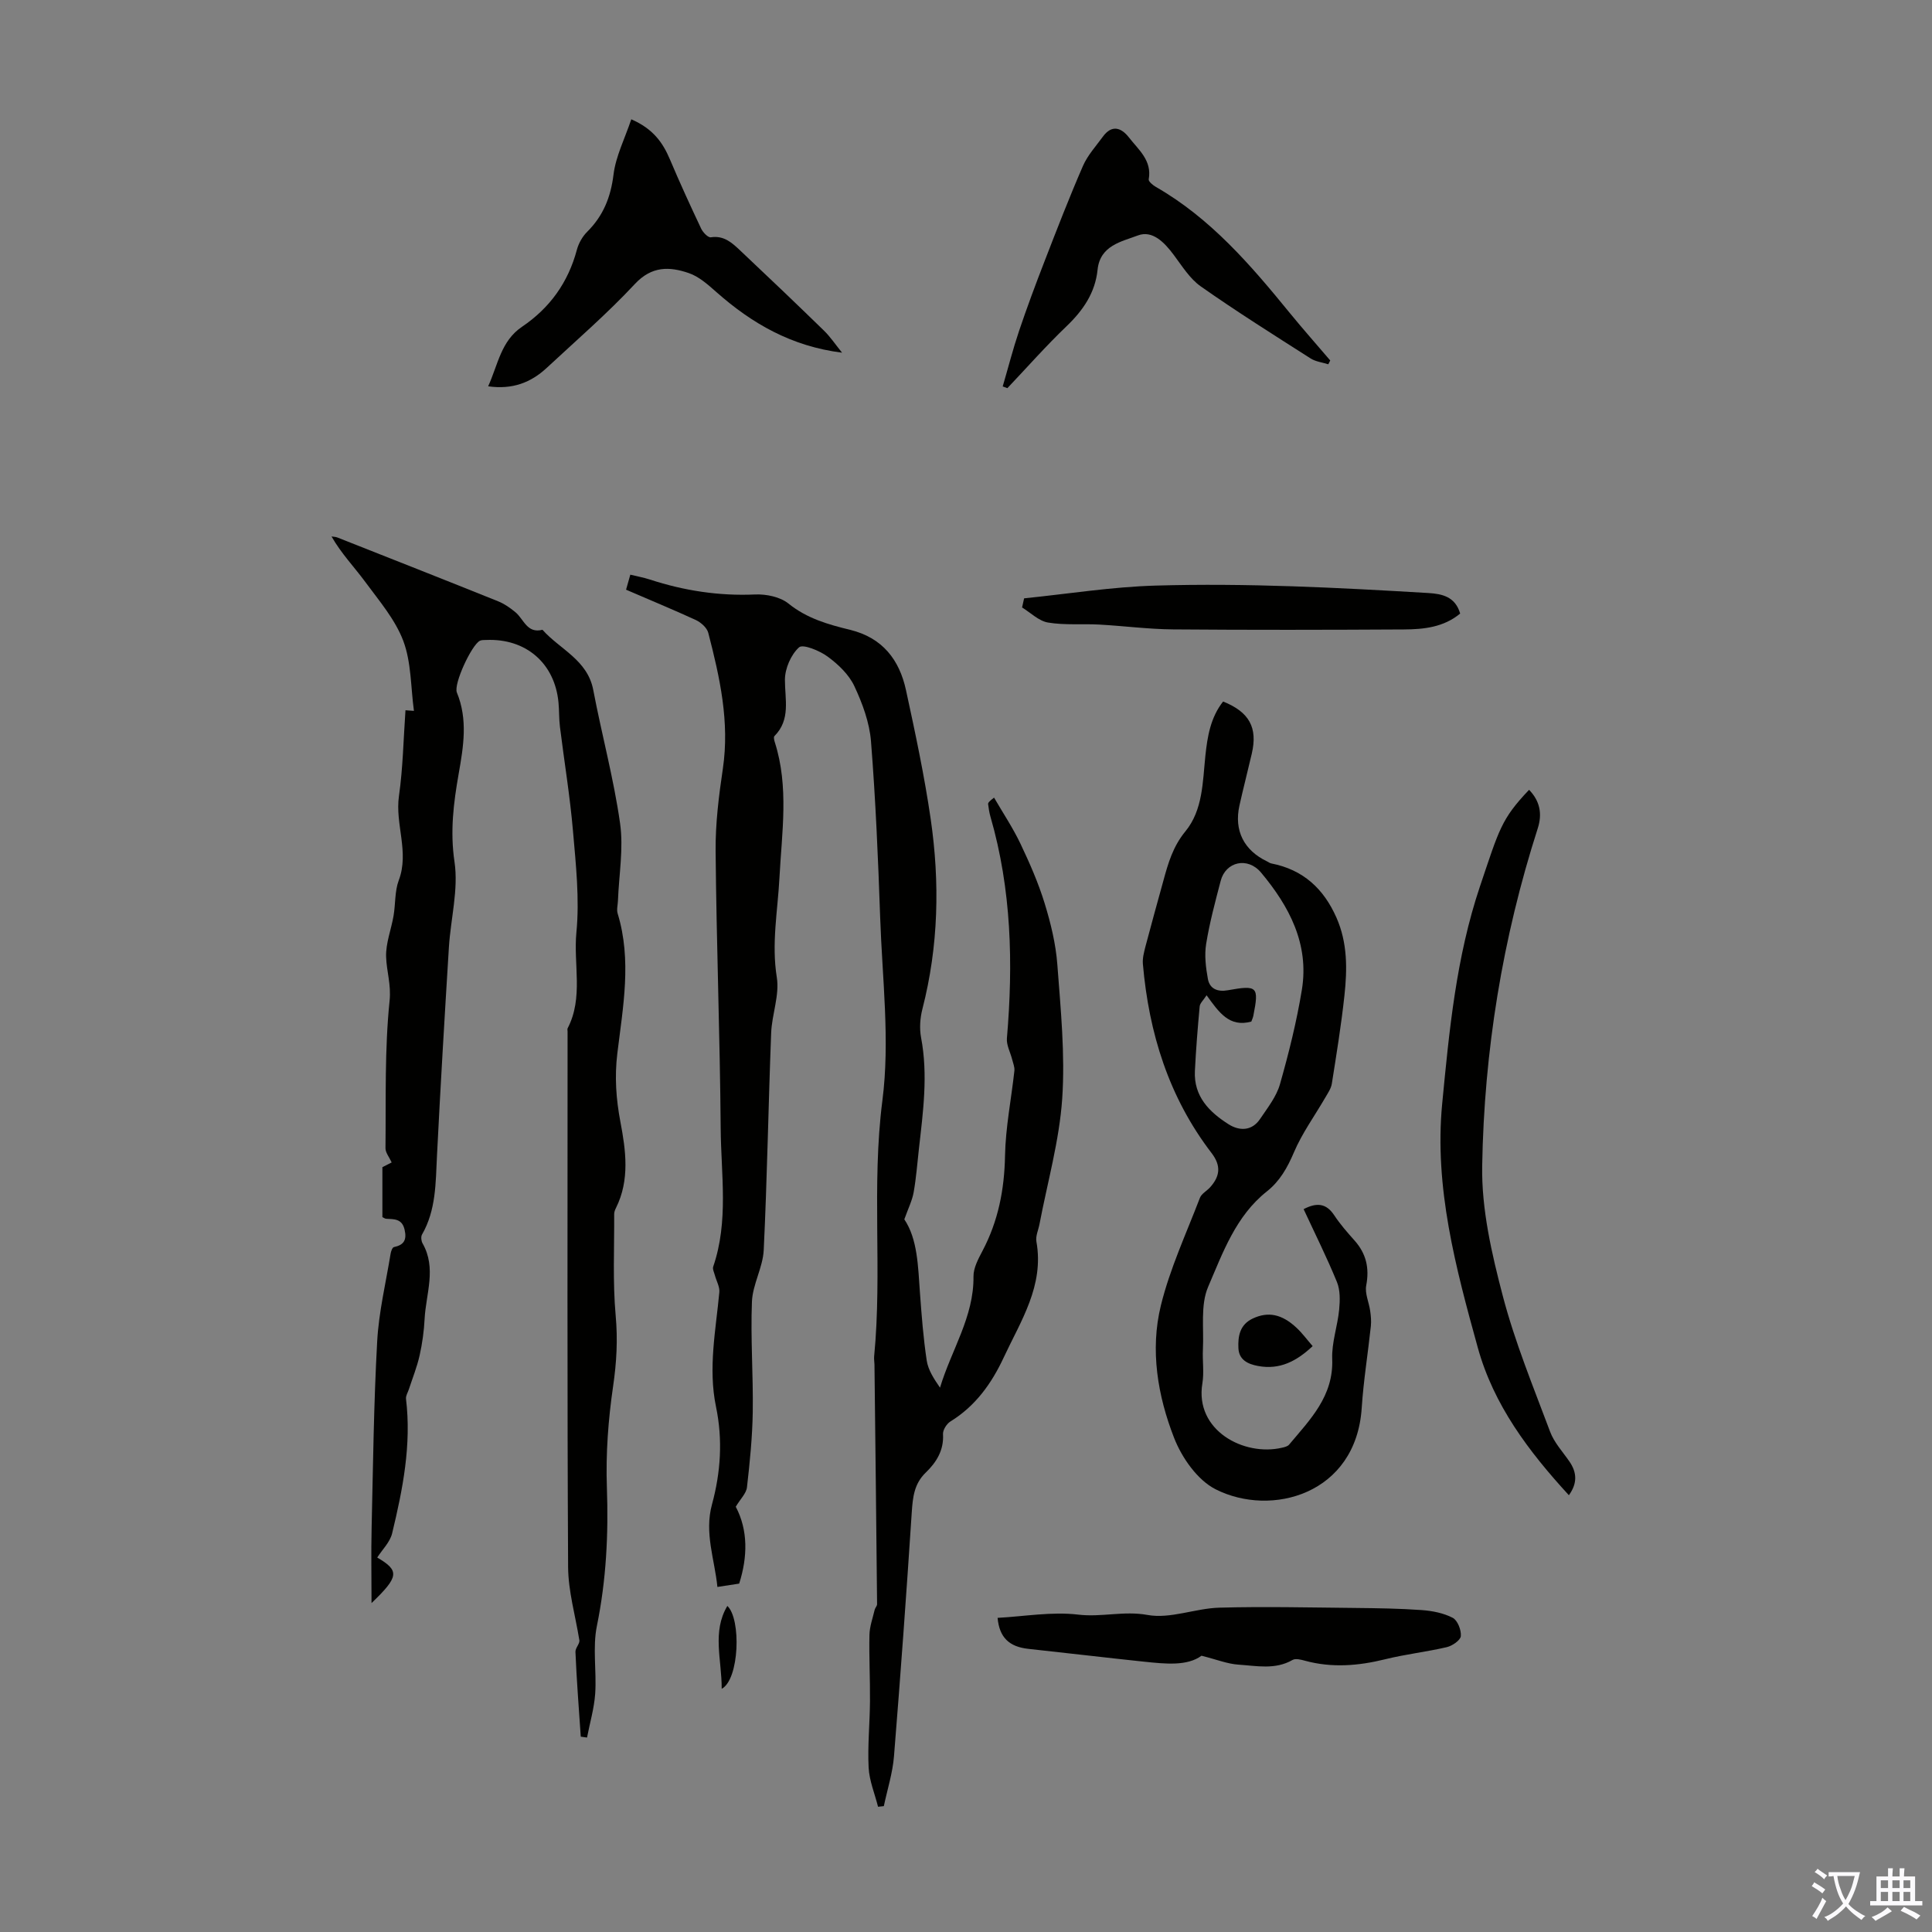
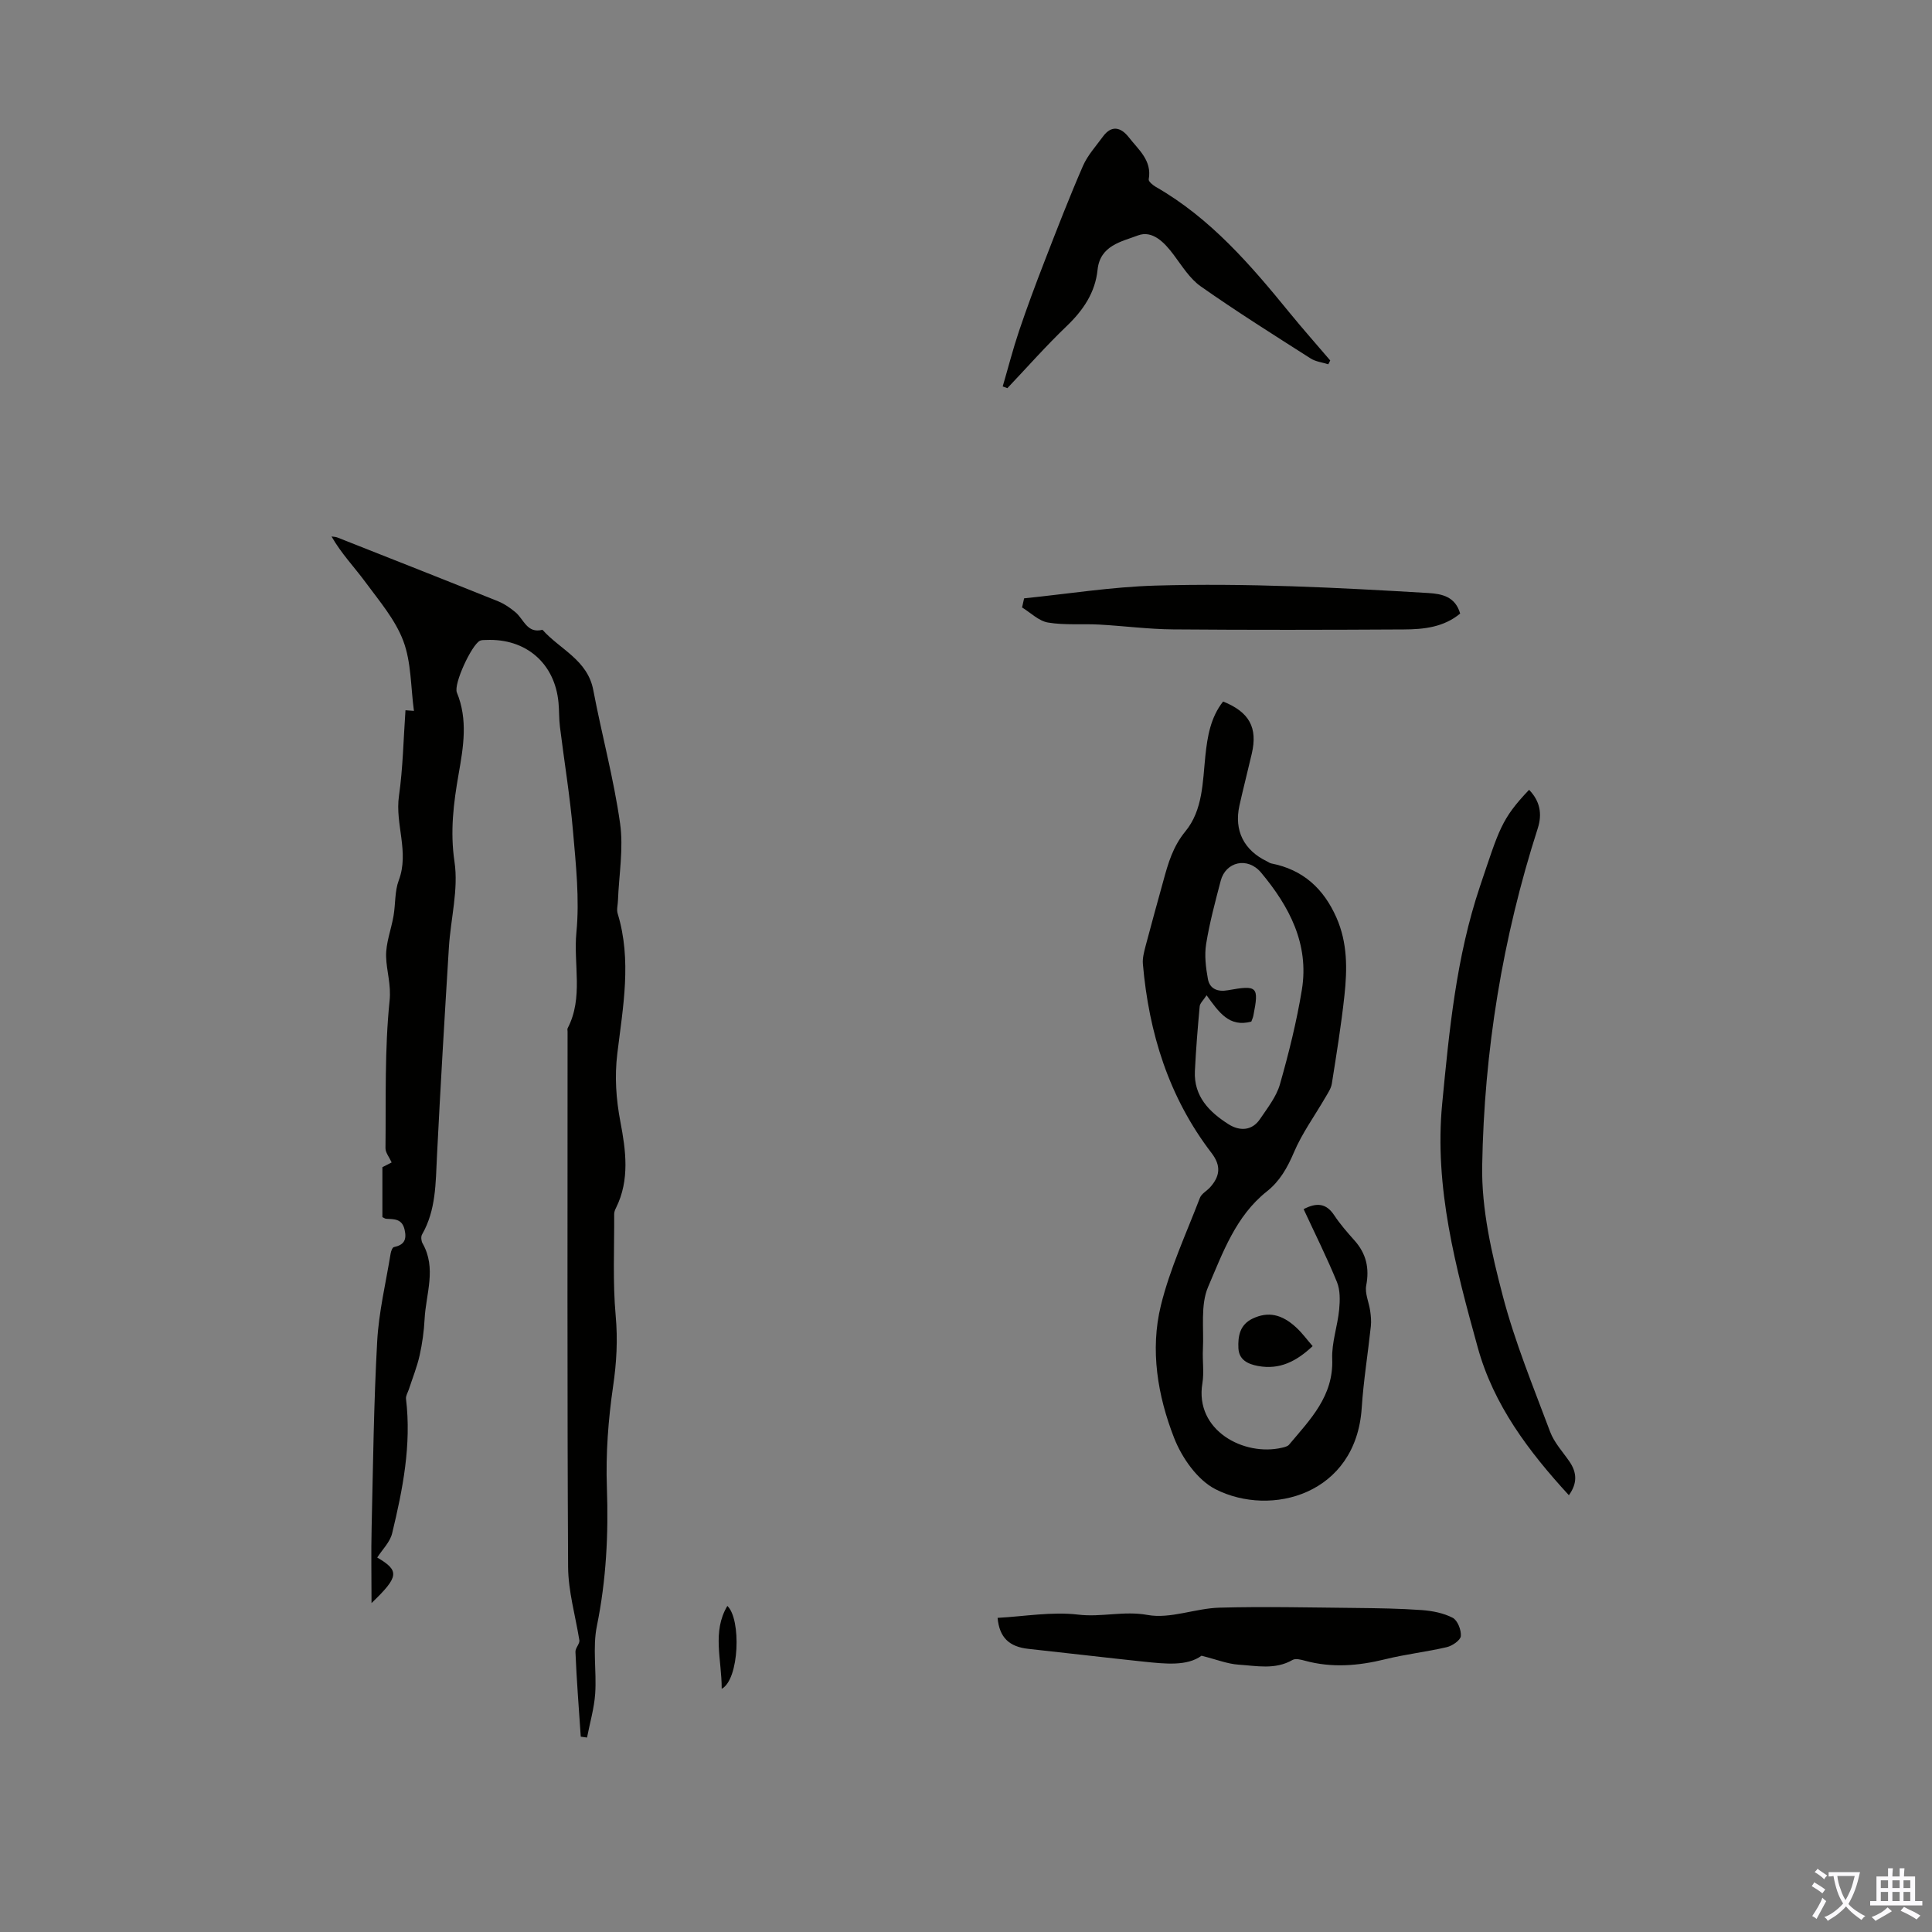
<svg xmlns="http://www.w3.org/2000/svg" enable-background="new 0 0 400 400" viewBox="0 0 400 400">
  <rect x="0" y="0" width="400" height="400" fill="#808080" stroke="none" />
  <g fill="#010100">
-     <path d="m129.62 122.09c.33-1.16.58-2.04.88-3.11 1.29.32 2.71.57 4.06 1.01 7.08 2.31 14.28 3.42 21.77 3.09 2.3-.1 5.18.49 6.9 1.87 3.83 3.1 8.26 4.35 12.78 5.45 6.7 1.64 10.21 6.2 11.57 12.51 1.92 8.84 3.81 17.71 5.11 26.66 1.91 13.16 1.63 26.32-1.71 39.31-.49 1.89-.64 4.04-.28 5.95 1.47 7.74.41 15.38-.45 23.04-.34 3-.56 6.03-1.09 8.99-.3 1.69-1.11 3.3-1.93 5.59 2.75 4.09 2.84 9.7 3.24 15.26.34 4.67.7 9.36 1.4 13.99.3 1.96 1.5 3.79 2.75 5.6 2.34-7.8 7.03-14.65 6.93-23.02-.02-1.77 1-3.65 1.87-5.31 3.26-6.18 4.53-12.69 4.66-19.69.11-5.87 1.3-11.73 1.94-17.6.08-.76-.28-1.58-.47-2.36-.37-1.46-1.2-2.94-1.08-4.35 1.32-15.48.95-30.81-3.4-45.86-.25-.85-.38-1.74-.49-2.62-.03-.27.19-.57 1.23-1.35 1.84 3.17 3.89 6.24 5.46 9.53 1.91 4.02 3.72 8.14 5.02 12.38 1.26 4.1 2.3 8.38 2.62 12.64.69 9.24 1.63 18.57 1.01 27.77-.6 8.74-3.06 17.34-4.71 26.01-.23 1.2-.84 2.47-.63 3.6 1.63 9.13-3.24 16.41-6.79 24.02-2.48 5.32-5.83 10.02-11 13.2-.79.48-1.6 1.77-1.55 2.63.2 3.36-1.38 5.85-3.59 7.98-2.4 2.32-2.67 5.11-2.88 8.21-1.1 16.84-2.32 33.68-3.68 50.51-.28 3.47-1.38 6.88-2.1 10.32-.4.04-.8.09-1.2.13-.68-2.7-1.81-5.39-1.95-8.12-.23-4.56.25-9.16.28-13.74.04-4.58-.21-9.16-.11-13.73.04-1.74.68-3.47 1.08-5.19.1-.41.51-.79.5-1.18-.16-16.53-.35-33.05-.54-49.58-.01-.56-.12-1.13-.07-1.68 1.71-17.61-.57-35.28 1.71-53 1.6-12.4-.03-25.25-.46-37.88-.42-12.17-.94-24.34-1.9-36.48-.31-3.9-1.77-7.86-3.45-11.44-1.12-2.39-3.33-4.5-5.51-6.1-1.67-1.23-5.12-2.65-5.93-1.93-1.68 1.51-2.92 4.38-2.93 6.7-.01 4.11 1.23 8.25-2.18 11.69-.2.2-.04.87.09 1.27 2.95 9.24 1.45 18.66.96 28-.36 6.89-1.68 13.66-.55 20.68.59 3.68-1.02 7.65-1.17 11.51-.58 14.98-.82 29.97-1.54 44.94-.17 3.6-2.3 7.11-2.44 10.7-.3 7.57.28 15.18.17 22.77-.08 5.22-.6 10.45-1.2 15.65-.14 1.26-1.35 2.4-2.32 4.02 2.57 4.87 2.47 10.39.71 15.92-1.49.23-2.82.43-4.51.69-.56-5.67-2.74-11.17-1.12-17.09 1.81-6.65 2.25-13.41.83-20.22-1.65-7.96-.05-15.81.69-23.7.11-1.12-.6-2.32-.91-3.48-.16-.61-.53-1.32-.36-1.82 3.23-9.4 1.62-19.09 1.55-28.65-.15-19.14-.88-38.27-1.05-57.41-.05-5.68.66-11.4 1.5-17.04 1.43-9.68-.63-18.92-3.02-28.13-.27-1.05-1.51-2.15-2.57-2.65-4.74-2.18-9.58-4.17-14.45-6.28z" />
    <path d="m78.1 322.47c4.63 2.72 4.55 3.93-1.18 9.43 0-5.45-.1-10.52.02-15.58.3-12.86.44-25.73 1.15-38.57.33-6.09 1.79-12.13 2.78-18.18.08-.5.36-1.3.68-1.37 2.07-.44 2.71-1.46 2.22-3.6-.53-2.32-2.18-2.17-3.84-2.27-.2-.01-.4-.17-.76-.33 0-3.37 0-6.8 0-10.35.8-.41 1.66-.85 1.92-.98-.51-1.11-1.29-2.04-1.28-2.95.11-10.19-.19-20.43.85-30.52.35-3.38-.63-6.1-.72-9.12-.09-2.8 1.06-5.63 1.54-8.47.42-2.45.23-5.09 1.08-7.35 2.22-5.87-.8-11.61.04-17.46.83-5.84.93-11.79 1.35-17.75 1.1.08 1.76.13 1.75.13-.67-4.97-.54-10.06-2.2-14.48-1.67-4.43-4.99-8.3-7.86-12.2-2.29-3.11-4.99-5.9-7-9.43.4.07.83.06 1.21.21 11.11 4.39 22.22 8.76 33.3 13.22 1.29.52 2.5 1.37 3.57 2.26 1.73 1.43 2.39 4.46 5.59 3.63 3.61 4.06 9.33 6.22 10.52 12.47 1.75 9.23 4.24 18.33 5.55 27.61.74 5.21-.24 10.67-.44 16.01-.03.89-.31 1.85-.06 2.66 2.95 9.67 1.1 19.33-.07 28.97-.58 4.8-.27 9.4.65 14.23 1.1 5.78 1.96 11.96-.92 17.73-.2.39-.38.85-.38 1.28.04 7.02-.32 14.08.31 21.05.45 4.97.19 9.67-.53 14.59-1.01 6.92-1.54 14-1.29 20.98.34 9.67-.13 19.14-2.07 28.66-.92 4.5-.04 9.34-.35 14-.21 3.06-1.11 6.08-1.69 9.11-.43-.06-.87-.12-1.3-.18-.39-5.85-.86-11.7-1.1-17.56-.03-.86 1.02-1.77.79-2.52-.81-5.02-2.28-10.03-2.31-15.06-.2-36.95-.11-73.9-.11-110.85 0-.22-.08-.49.01-.67 3.31-6.35 1.17-13.26 1.82-19.88.67-6.91-.11-14-.71-20.97-.62-7.21-1.81-14.38-2.7-21.57-.21-1.66-.14-3.36-.3-5.03-.76-8.14-6.76-13.31-14.98-12.95-.44.02-.94-.02-1.31.17-1.71.89-5.47 8.95-4.75 10.71 2.31 5.6 1.36 11.21.37 16.84-1.06 6.03-1.8 11.9-.86 18.22.85 5.71-.79 11.77-1.16 17.68-.89 14.4-1.75 28.8-2.47 43.21-.28 5.6-.18 11.2-3.1 16.28-.25.44-.16 1.32.11 1.8 2.95 5.16.7 10.45.43 15.67-.13 2.53-.48 5.07-1.03 7.53-.53 2.38-1.46 4.68-2.22 7.01-.22.67-.68 1.37-.6 2.01 1.15 9.51-.67 18.72-2.88 27.86-.45 1.82-2.03 3.34-3.08 4.98z" />
    <path d="m269.9 250.34c2.76-1.44 4.71-1.19 6.33 1.26 1.23 1.86 2.72 3.56 4.21 5.23 2.42 2.72 3.11 5.7 2.42 9.32-.31 1.64.57 3.48.82 5.25.15 1.04.25 2.13.14 3.17-.6 5.64-1.52 11.26-1.89 16.91-1.16 17.93-18.75 22.69-30.25 16.86-3.77-1.91-7.01-6.55-8.61-10.68-3.39-8.7-4.98-18.14-2.73-27.35 1.87-7.64 5.26-14.92 8.09-22.31.33-.86 1.4-1.41 2.08-2.15 2.06-2.28 2.38-4.46.32-7.14-8.84-11.53-12.97-24.83-14.21-39.15-.1-1.18.24-2.44.54-3.62 1.19-4.54 2.46-9.06 3.7-13.58.99-3.64 1.99-7.11 4.56-10.23 3.63-4.42 3.57-10.2 4.14-15.65.42-4.02 1.08-7.95 3.67-11.24 5.43 2.18 7.19 5.4 5.94 10.79-.83 3.59-1.76 7.16-2.56 10.76-1.14 5.16.92 9.25 5.71 11.55.3.15.59.37.91.43 6.54 1.28 10.81 5.19 13.47 11.22 2.31 5.24 2.24 10.68 1.65 16.13-.66 6.11-1.65 12.18-2.61 18.25-.16 1.02-.85 1.99-1.39 2.93-2.17 3.75-4.77 7.31-6.45 11.27-1.36 3.19-2.92 5.97-5.61 8.1-6.44 5.1-9.12 12.69-12.16 19.76-1.62 3.77-.86 8.59-1.08 12.94-.12 2.35.27 4.75-.11 7.04-1.62 9.76 8.62 15.16 16.46 13.33.53-.12 1.18-.27 1.49-.64 4.36-5.2 9.23-10.04 8.93-17.75-.13-3.38 1.11-6.79 1.44-10.21.18-1.89.23-4.02-.46-5.71-2.07-5.06-4.52-9.96-6.9-15.09zm-20.09-44.28c-.68 1.05-1.37 1.65-1.43 2.3-.41 4.45-.77 8.91-.99 13.38-.26 5.26 3 8.51 6.98 11.03 2.23 1.41 4.83 1.43 6.53-1.12 1.54-2.29 3.37-4.6 4.1-7.17 1.83-6.43 3.46-12.97 4.54-19.57 1.54-9.46-2.62-17.28-8.45-24.25-2.79-3.33-7.33-2.26-8.36 1.71-1.13 4.32-2.3 8.66-3.01 13.06-.38 2.34-.07 4.88.36 7.25.38 2.09 2.06 2.72 4.14 2.34 6.13-1.1 6.46-.77 5.28 5.24-.08.43-.28.84-.43 1.25-4.6 1.25-6.72-1.96-9.26-5.45z" />
    <path d="m324.82 309.57c-8.33-9.08-15.57-18.66-18.86-30.56-4.57-16.52-9.04-33.21-7.37-50.51 1.46-15.14 2.89-30.32 7.82-44.98 3.99-11.83 4.38-13.9 10.17-20 2.24 2.32 2.77 4.96 1.79 8-7.3 22.72-11.1 46.1-11.5 69.87-.15 8.97 1.97 18.16 4.27 26.93 2.51 9.58 6.32 18.82 9.8 28.12.84 2.24 2.61 4.14 4 6.16 1.57 2.29 1.65 4.52-.12 6.97z" />
-     <path d="m174.34 73.02c-10.49-1.32-18.67-6.05-26.01-12.54-1.74-1.54-3.62-3.23-5.75-3.95-3.96-1.35-7.63-1.49-11.13 2.26-5.71 6.13-12.09 11.64-18.24 17.36-3.26 3.03-7.07 4.55-12.14 3.83 2.04-4.5 2.65-9.38 7-12.32 5.77-3.9 9.57-9.19 11.37-15.96.36-1.34 1.15-2.74 2.14-3.72 3.31-3.3 4.86-7.13 5.44-11.82.47-3.82 2.34-7.46 3.68-11.46 4.49 1.95 6.52 4.8 8 8.3 2.04 4.83 4.23 9.6 6.47 14.34.37.78 1.43 1.88 2 1.79 2.76-.43 4.45 1.2 6.14 2.79 5.78 5.44 11.53 10.93 17.22 16.47 1.35 1.3 2.41 2.9 3.81 4.63z" />
    <path d="m207.6 80.01c1.12-3.83 2.11-7.7 3.38-11.48 1.64-4.86 3.43-9.67 5.29-14.46 2.56-6.61 5.12-13.23 7.95-19.73.96-2.2 2.68-4.07 4.12-6.05 1.84-2.52 3.78-1.9 5.39.16 1.98 2.56 4.81 4.76 4.1 8.68-.08.43.87 1.23 1.5 1.58 11.29 6.48 19.58 16.12 27.65 26.02 2.74 3.36 5.62 6.6 8.43 9.9-.13.26-.27.52-.4.79-1.23-.39-2.62-.54-3.68-1.22-7.63-4.87-15.3-9.69-22.7-14.89-2.29-1.6-3.9-4.24-5.63-6.55-1.91-2.56-4.4-5.16-7.42-4.01-3.33 1.27-7.82 2.04-8.34 7.1-.49 4.77-3 8.42-6.44 11.71-4.26 4.08-8.17 8.52-12.23 12.8-.32-.1-.64-.23-.97-.35z" />
    <path d="m248.76 342.8c-2.99 2.19-7.48 1.69-11.93 1.23-7.97-.84-15.93-1.79-23.9-2.65-4-.43-6.02-2.36-6.39-6.42 5.58-.3 11.23-1.32 16.69-.67 4.82.58 9.43-.83 14.36.07 4.7.86 9.87-1.37 14.86-1.51 9.39-.26 18.79-.03 28.18.06 4.58.05 9.17.11 13.74.44 2.18.16 4.49.61 6.4 1.6 1.01.53 1.79 2.54 1.68 3.79-.08.86-1.76 2.01-2.89 2.28-4.23.99-8.59 1.47-12.81 2.52-5.53 1.36-10.99 1.81-16.55.3-.84-.23-1.97-.53-2.6-.16-3.6 2.07-7.44 1.21-11.16.97-2.3-.15-4.53-1.06-7.68-1.85z" />
    <path d="m212.03 123.88c9.08-.92 18.14-2.38 27.24-2.64 18.83-.55 37.66.42 56.47 1.54 2.86.17 5.57.77 6.57 4.25-3.41 2.84-7.54 3.27-11.64 3.29-15.93.09-31.86.12-47.79-.01-5.1-.04-10.2-.72-15.3-1-3.53-.19-7.14.16-10.6-.42-1.91-.32-3.59-2.03-5.37-3.12.13-.62.28-1.26.42-1.89z" />
    <path d="m271.77 278.7c-3.35 3.15-6.84 4.95-11.32 4.11-2.15-.4-3.93-1.29-4.05-3.67-.12-2.48.28-4.88 2.96-6.15 3.15-1.48 6-.97 9.08 1.92 1.2 1.12 2.17 2.46 3.33 3.79z" />
    <path d="m149.42 349.65c.02-6.06-2.03-11.78 1.17-17.16 2.9 2.71 2.49 15.24-1.17 17.16z" />
  </g>
  <path d="m377.9 391.2c-.2.3-.4.5-.6.8-.7-.6-1.4-1-2.2-1.5.2-.3.4-.5.5-.8.6.4 1.4.8 2.3 1.5zm-1.8 6.1c-.2-.2-.5-.4-.9-.6.4-.6.8-1.2 1.2-1.9s.7-1.3.9-1.9c.3.3.5.5.8.7-.7 1.3-1.4 2.6-2 3.7zm2.2-9c-.3.3-.5.5-.6.8-.6-.6-1.3-1.1-2-1.5.3-.3.5-.5.6-.7.6.5 1.3.9 2 1.4zm.3.2v-.9h2 4.5c-.3 1.3-.6 2.5-1 3.6s-.9 2.1-1.4 3c.4.5 1 1 1.6 1.4s1.2.8 1.9 1.1c-.3.2-.5.4-.8.8-.4-.3-1-.7-1.6-1.2s-1.2-1.1-1.6-1.6c-.5.6-1.1 1.1-1.7 1.6s-1.4.9-2.1 1.4c-.1-.3-.3-.5-.7-.8.6-.2 1.2-.5 1.9-1s1.4-1.1 2-1.8c-.5-.8-.9-1.6-1.2-2.5s-.6-2-.8-3.2c-.4.1-.7.1-1 .1zm2.5 2.7c.3 1 .7 1.7 1 2.2.3-.5.6-1.1 1-2s.6-1.9.9-3h-3.2-.4c.1.9.3 1.8.7 2.8z" fill="#fbfafc" />
  <path d="m396.5 388.5v1.5 3.6h1.5v.9c-.4 0-1 0-1.7 0h-7.9c-.5 0-.9 0-1.2 0v-.9h1.3v-3.5c0-.7 0-1.2 0-1.6h2.4c0-.8 0-1.4 0-1.7h1c0 .3-.1.8-.1 1.7h1.5c0-.8 0-1.4 0-1.7h1c0 .3-.1.9-.1 1.7zm-8.2 9.2c-.2-.3-.5-.5-.8-.8.8-.3 1.4-.6 1.9-.9s1-.7 1.4-1.1c.3.3.6.5.9.8-1.6 1-2.8 1.6-3.4 2zm2.6-6.8v-1.6h-1.5v1.6zm0 2.7v-1.9h-1.5v1.9zm2.4-2.7v-1.6h-1.5v1.6zm0 2.7v-1.9h-1.5v1.9zm.2 2 .7-.8c.4.2.9.5 1.6.8s1.3.7 1.8 1c-.3.3-.5.5-.8.8-.4-.3-1.5-1-3.3-1.8zm2-4.7v-1.6h-1.4v1.6zm0 2.7v-1.9h-1.4v1.9z" fill="#fbfafc" />
</svg>